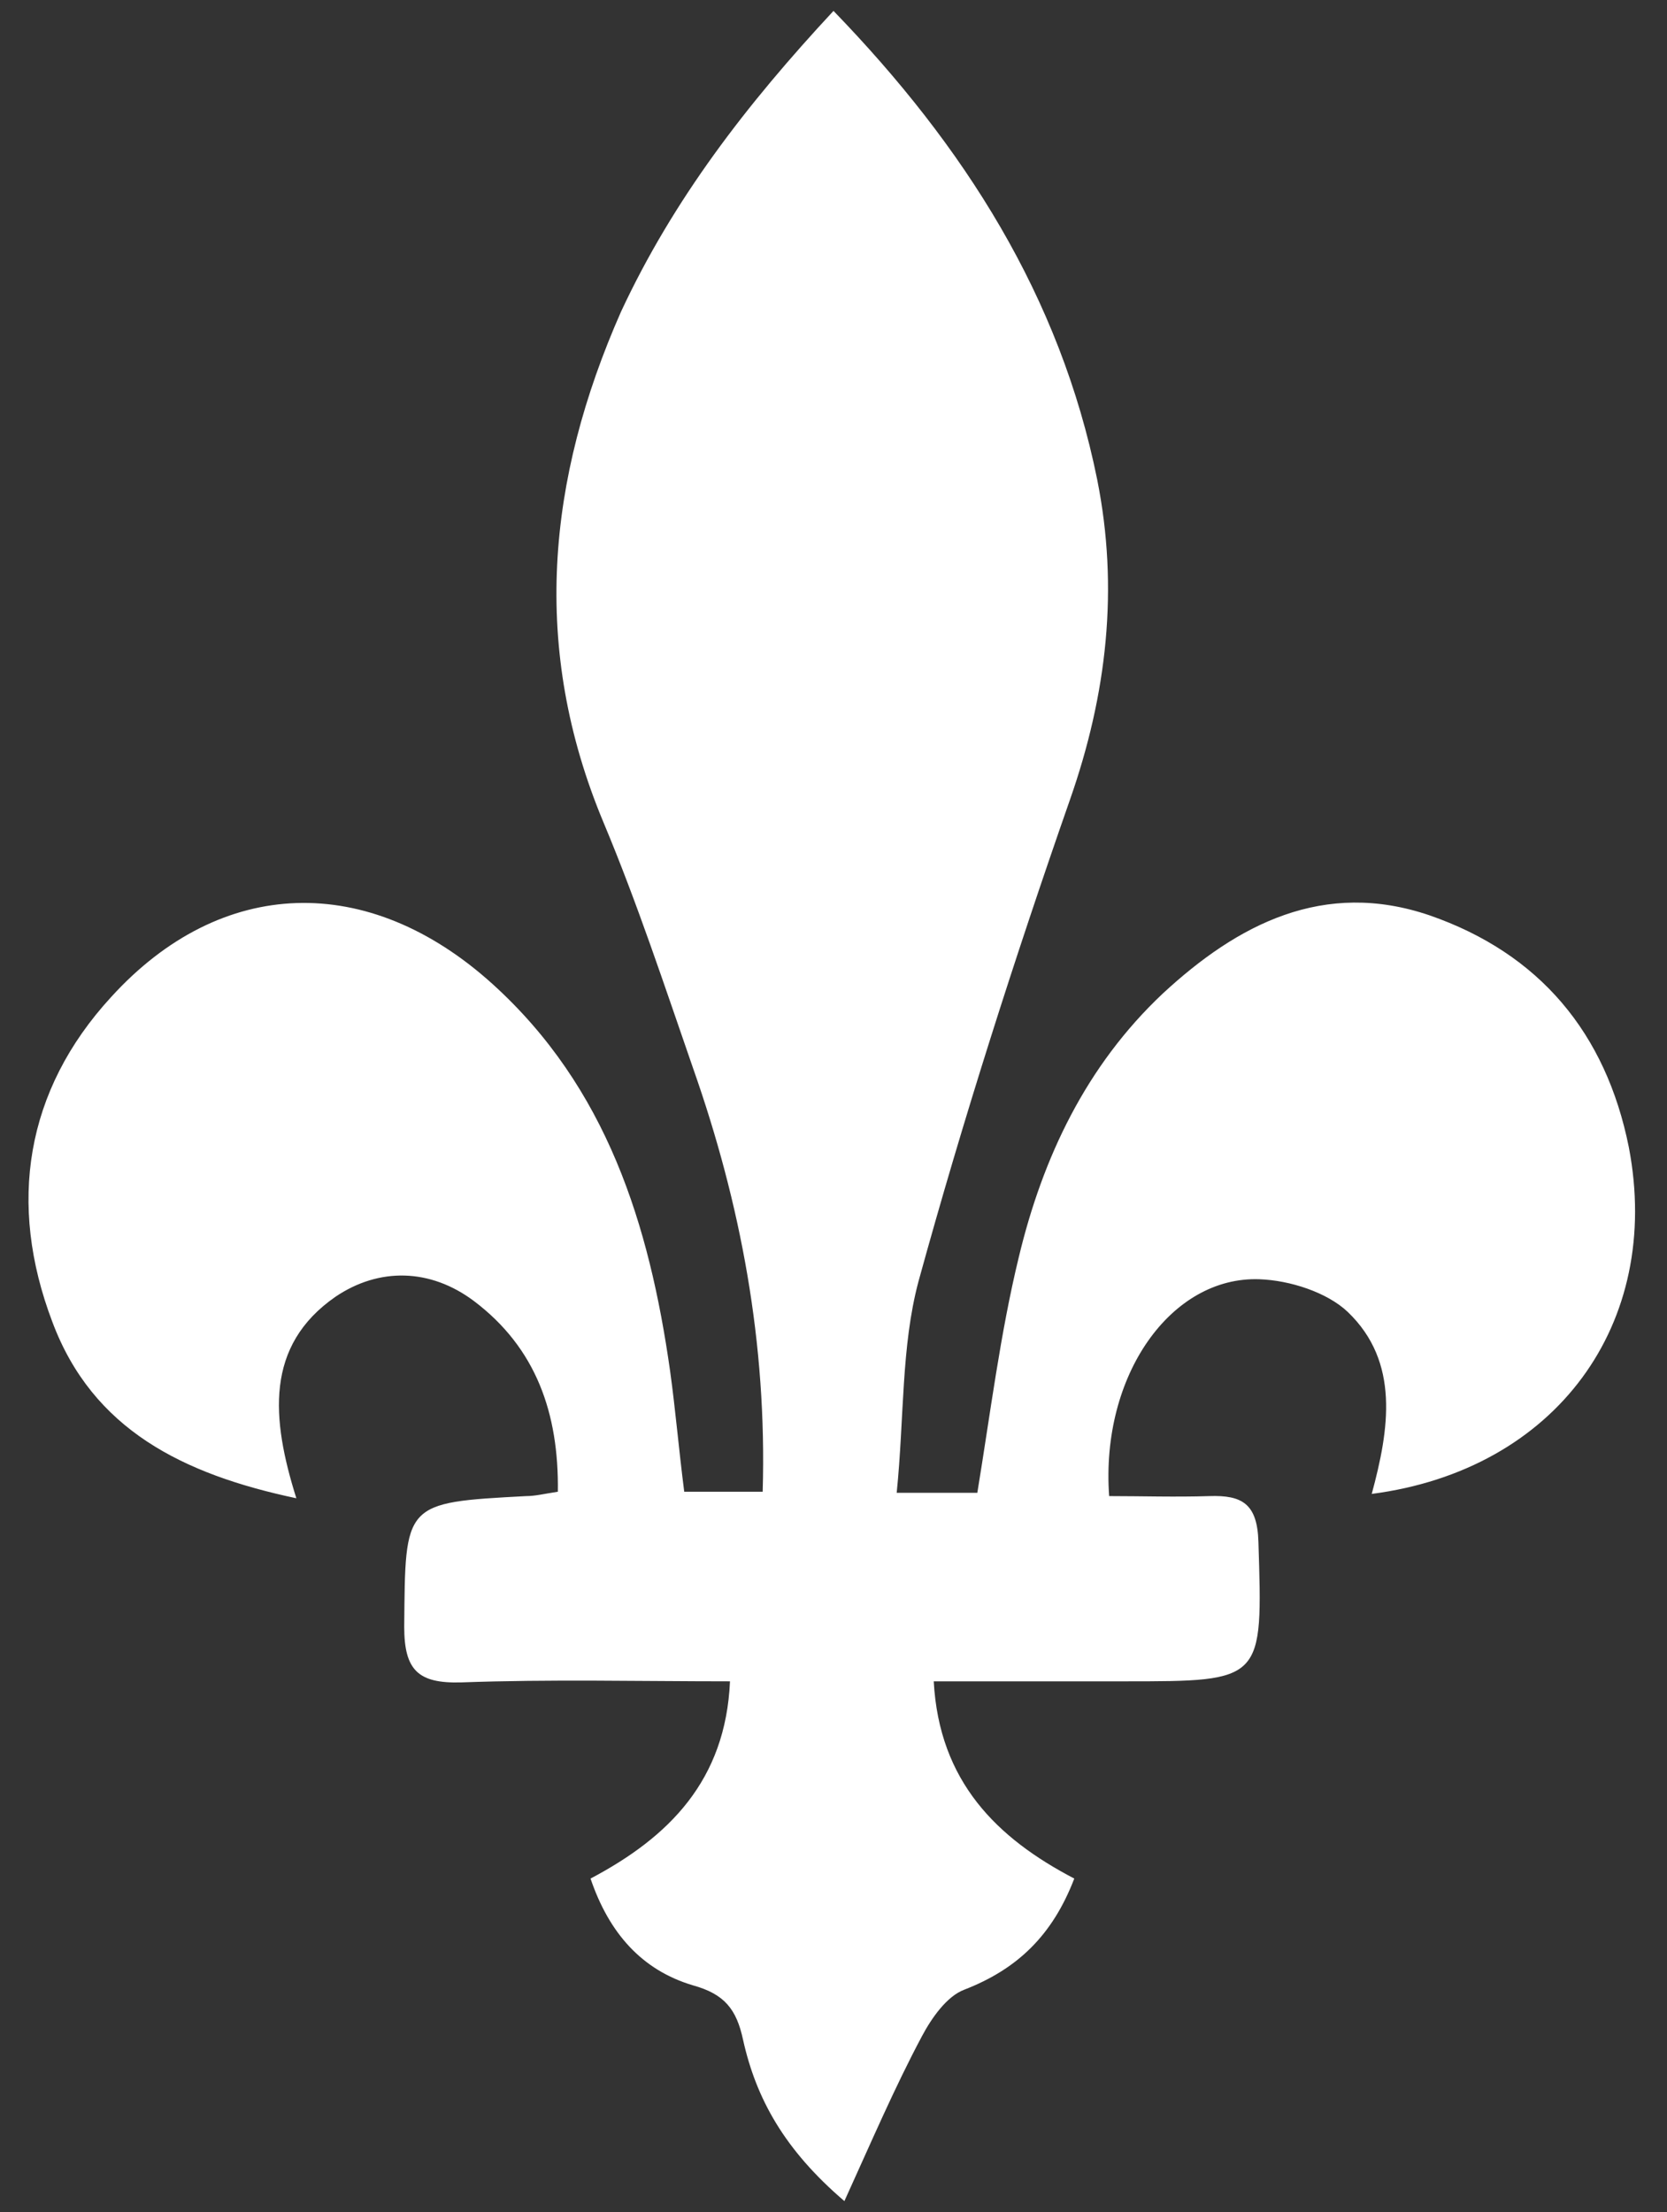
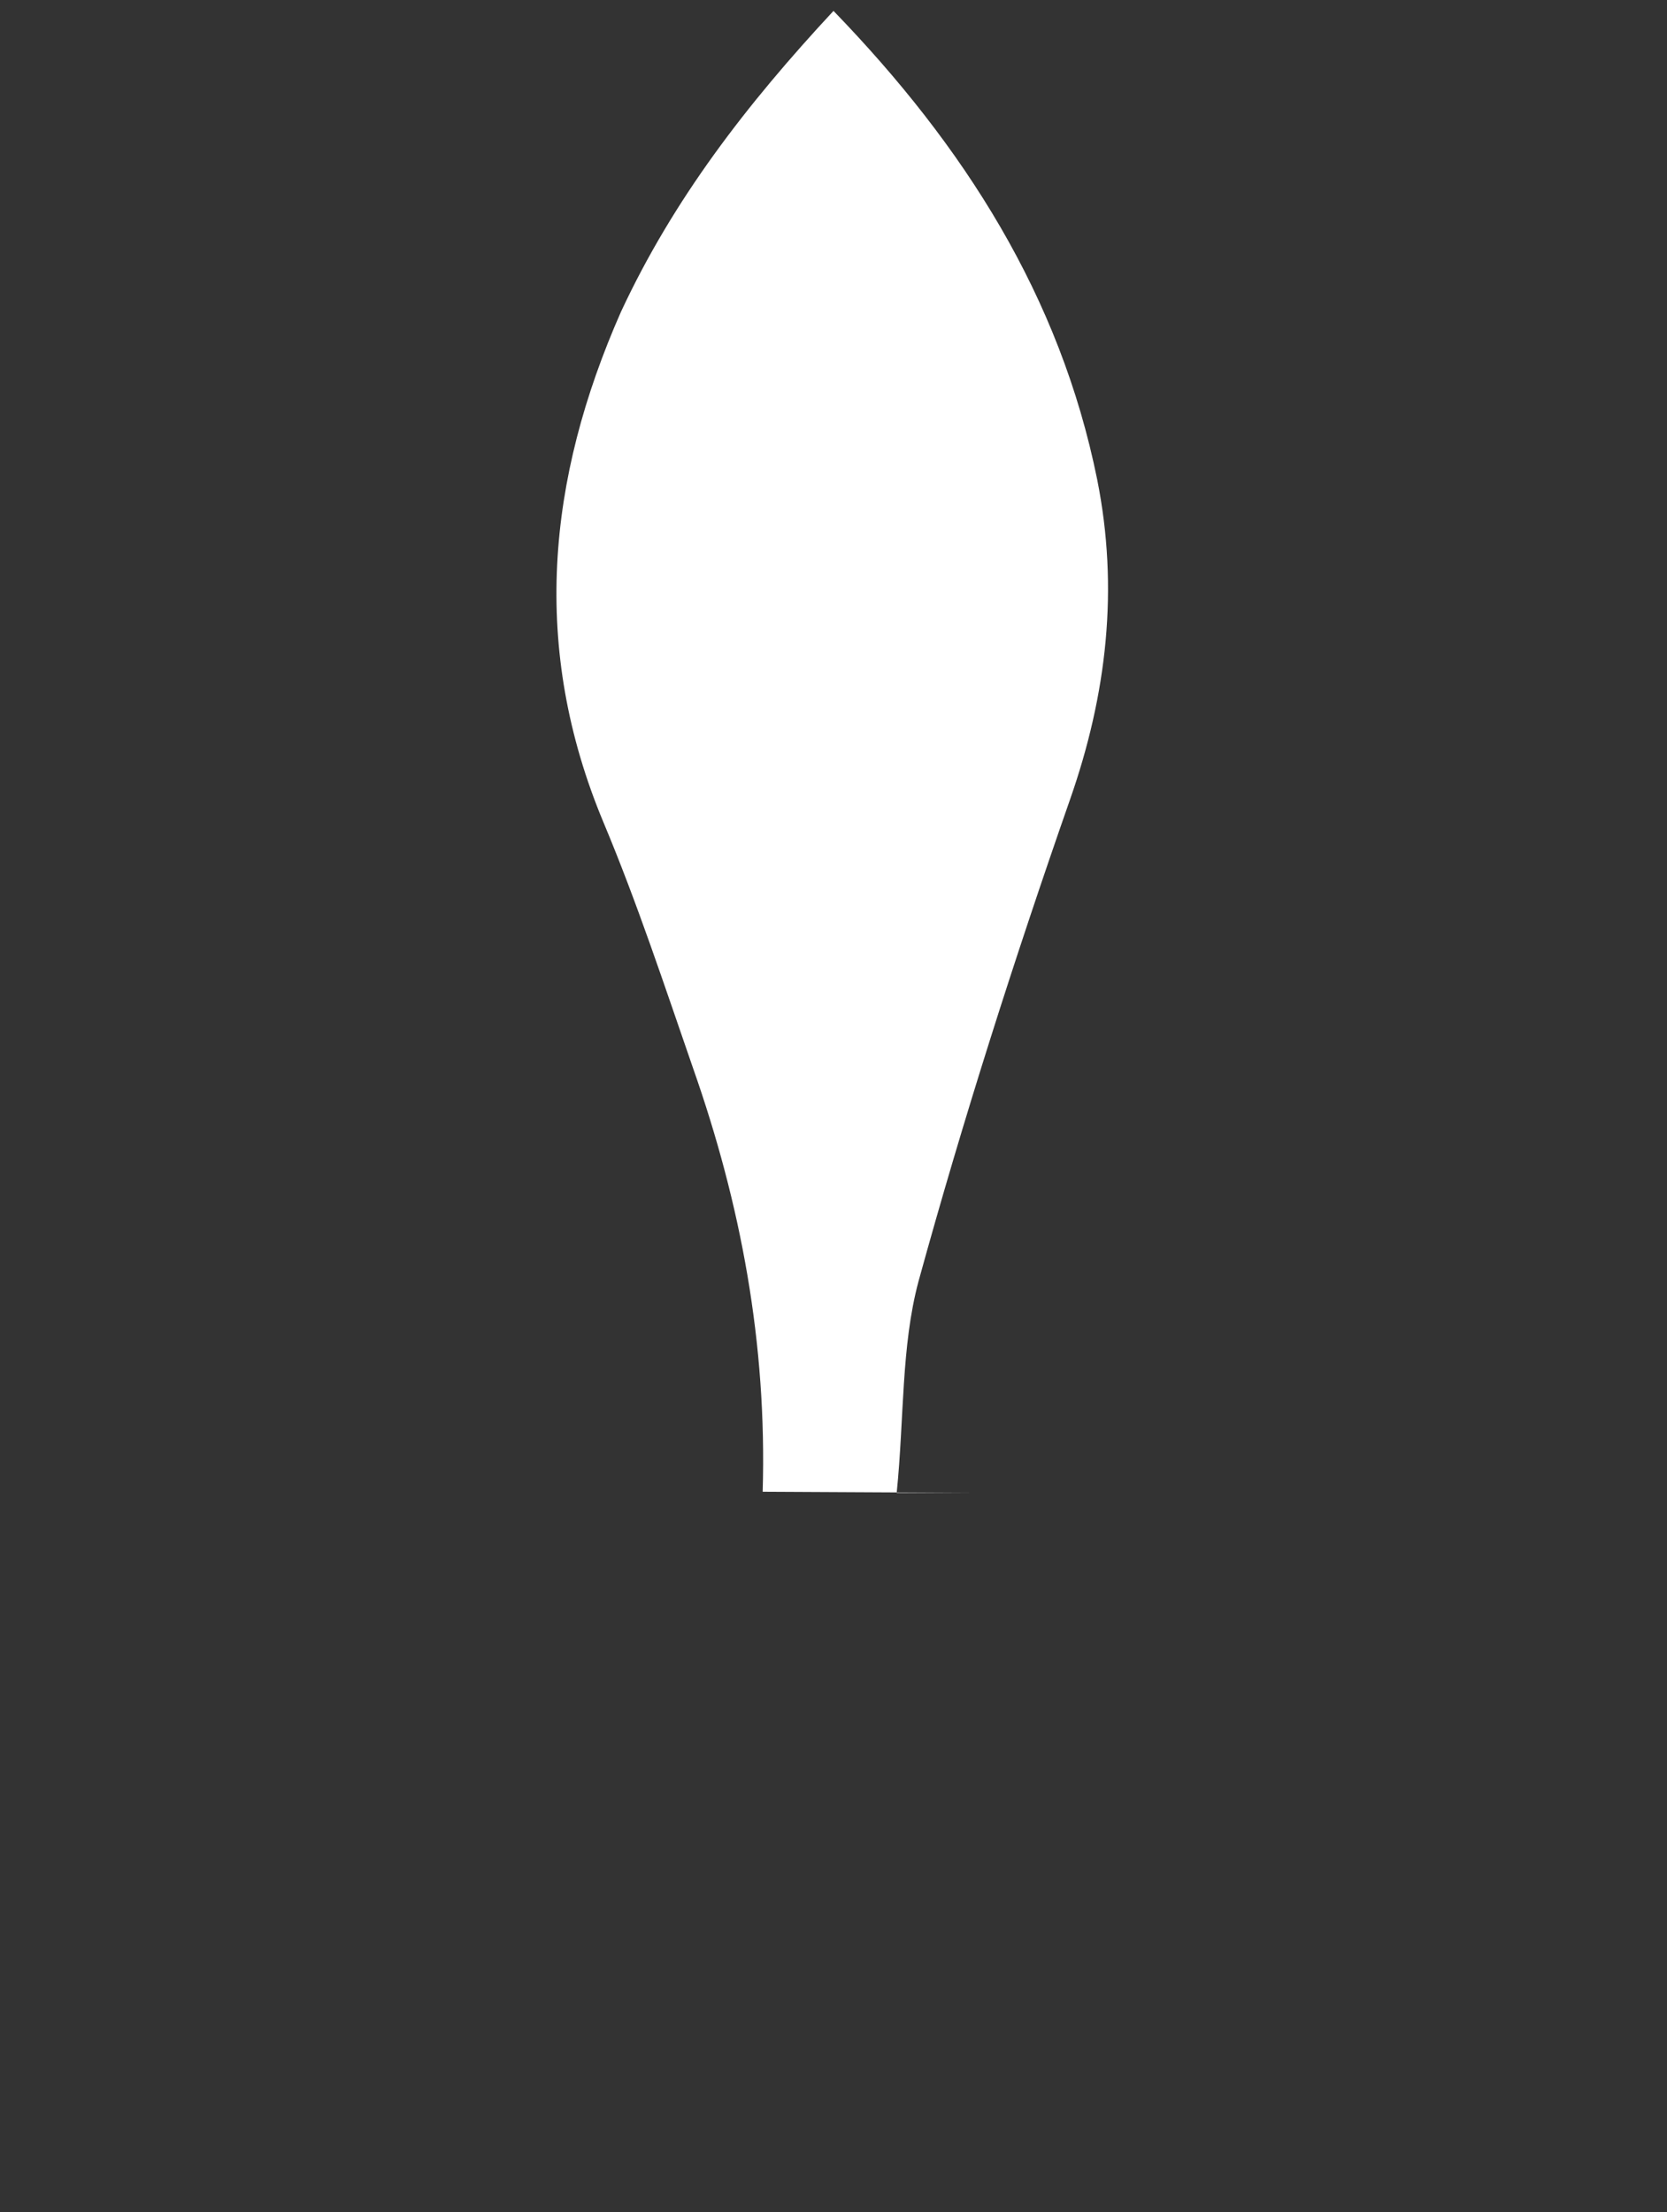
<svg xmlns="http://www.w3.org/2000/svg" width="153px" height="203px" viewBox="0 0 153 203" version="1.1">
  <rect x="0" y="0" width="153" height="203" fill="#333333" stroke="none" />
-   <path id="Pfad" d="M82.3 137 L89.7 137 C90.9 129.7 91.8 122.4 93.5 115.4 95.7 106.2 99.7 97.8 106.7 91.2 113.6 84.8 121.5 80.7 131.2 84 141.3 87.5 147.4 94.8 149.5 105.3 152.6 121.5 142.8 134.9 125.9 137.1 127.5 131.2 128.5 125 123.7 120.4 121.8 118.6 118.4 117.5 115.6 117.4 107.5 117.1 101 126.2 101.8 137.3 104.8 137.3 107.9 137.4 111 137.3 114 137.2 115.4 138 115.5 141.5 115.9 154.3 116 154.3 103.2 154.3 97.4 154.3 91.6 154.3 85.7 154.3 86.2 163.5 91.5 168.7 98.6 172.4 96.6 177.6 93.4 180.7 88.5 182.6 86.9 183.2 85.5 185.2 84.6 186.9 82.1 191.6 80 196.5 77.5 202 72 197.3 69.4 192.6 68.2 187.2 67.6 184.4 66.5 183 63.6 182.2 58.9 180.8 55.9 177.4 54.2 172.4 61.4 168.6 66.6 163.4 67 154.3 58.6 154.3 50.5 154.1 42.3 154.4 38.4 154.5 37.1 153.3 37.1 149.3 37.2 137.9 37 137.9 48.3 137.3 49.1 137.3 49.9 137.1 51.2 136.9 51.3 129.7 49.2 123.7 43.5 119.4 39.5 116.4 34.8 116.3 30.8 119 24.3 123.5 24.9 130.2 27.2 137.5 16.8 135.3 8.5 131.2 4.8 121.3 0.7 110.5 2.3 100.1 10.2 91.5 20.3 80.4 33.8 80 45.2 90.3 55.7 99.8 59.6 112.4 61.5 125.8 62 129.4 62.3 133 62.8 136.9 L70 136.9 C70.4 123.3 68 110.5 63.6 98 61 90.5 58.5 82.9 55.4 75.5 48.7 59.5 50.2 44 57 28.6 61.8 18.3 68.5 9.6 76.5 1 88.5 13.4 97.3 27.2 100.7 44 102.7 54 101.6 63.7 98.2 73.4 93.1 88 88.4 102.7 84.3 117.6 82.7 123.6 83 130.1 82.3 137 Z" fill="#ffffff" fill-opacity="1" stroke="none" />
+   <path id="Pfad" d="M82.3 137 L89.7 137 L70 136.9 C70.4 123.3 68 110.5 63.6 98 61 90.5 58.5 82.9 55.4 75.5 48.7 59.5 50.2 44 57 28.6 61.8 18.3 68.5 9.6 76.5 1 88.5 13.4 97.3 27.2 100.7 44 102.7 54 101.6 63.7 98.2 73.4 93.1 88 88.4 102.7 84.3 117.6 82.7 123.6 83 130.1 82.3 137 Z" fill="#ffffff" fill-opacity="1" stroke="none" />
</svg>